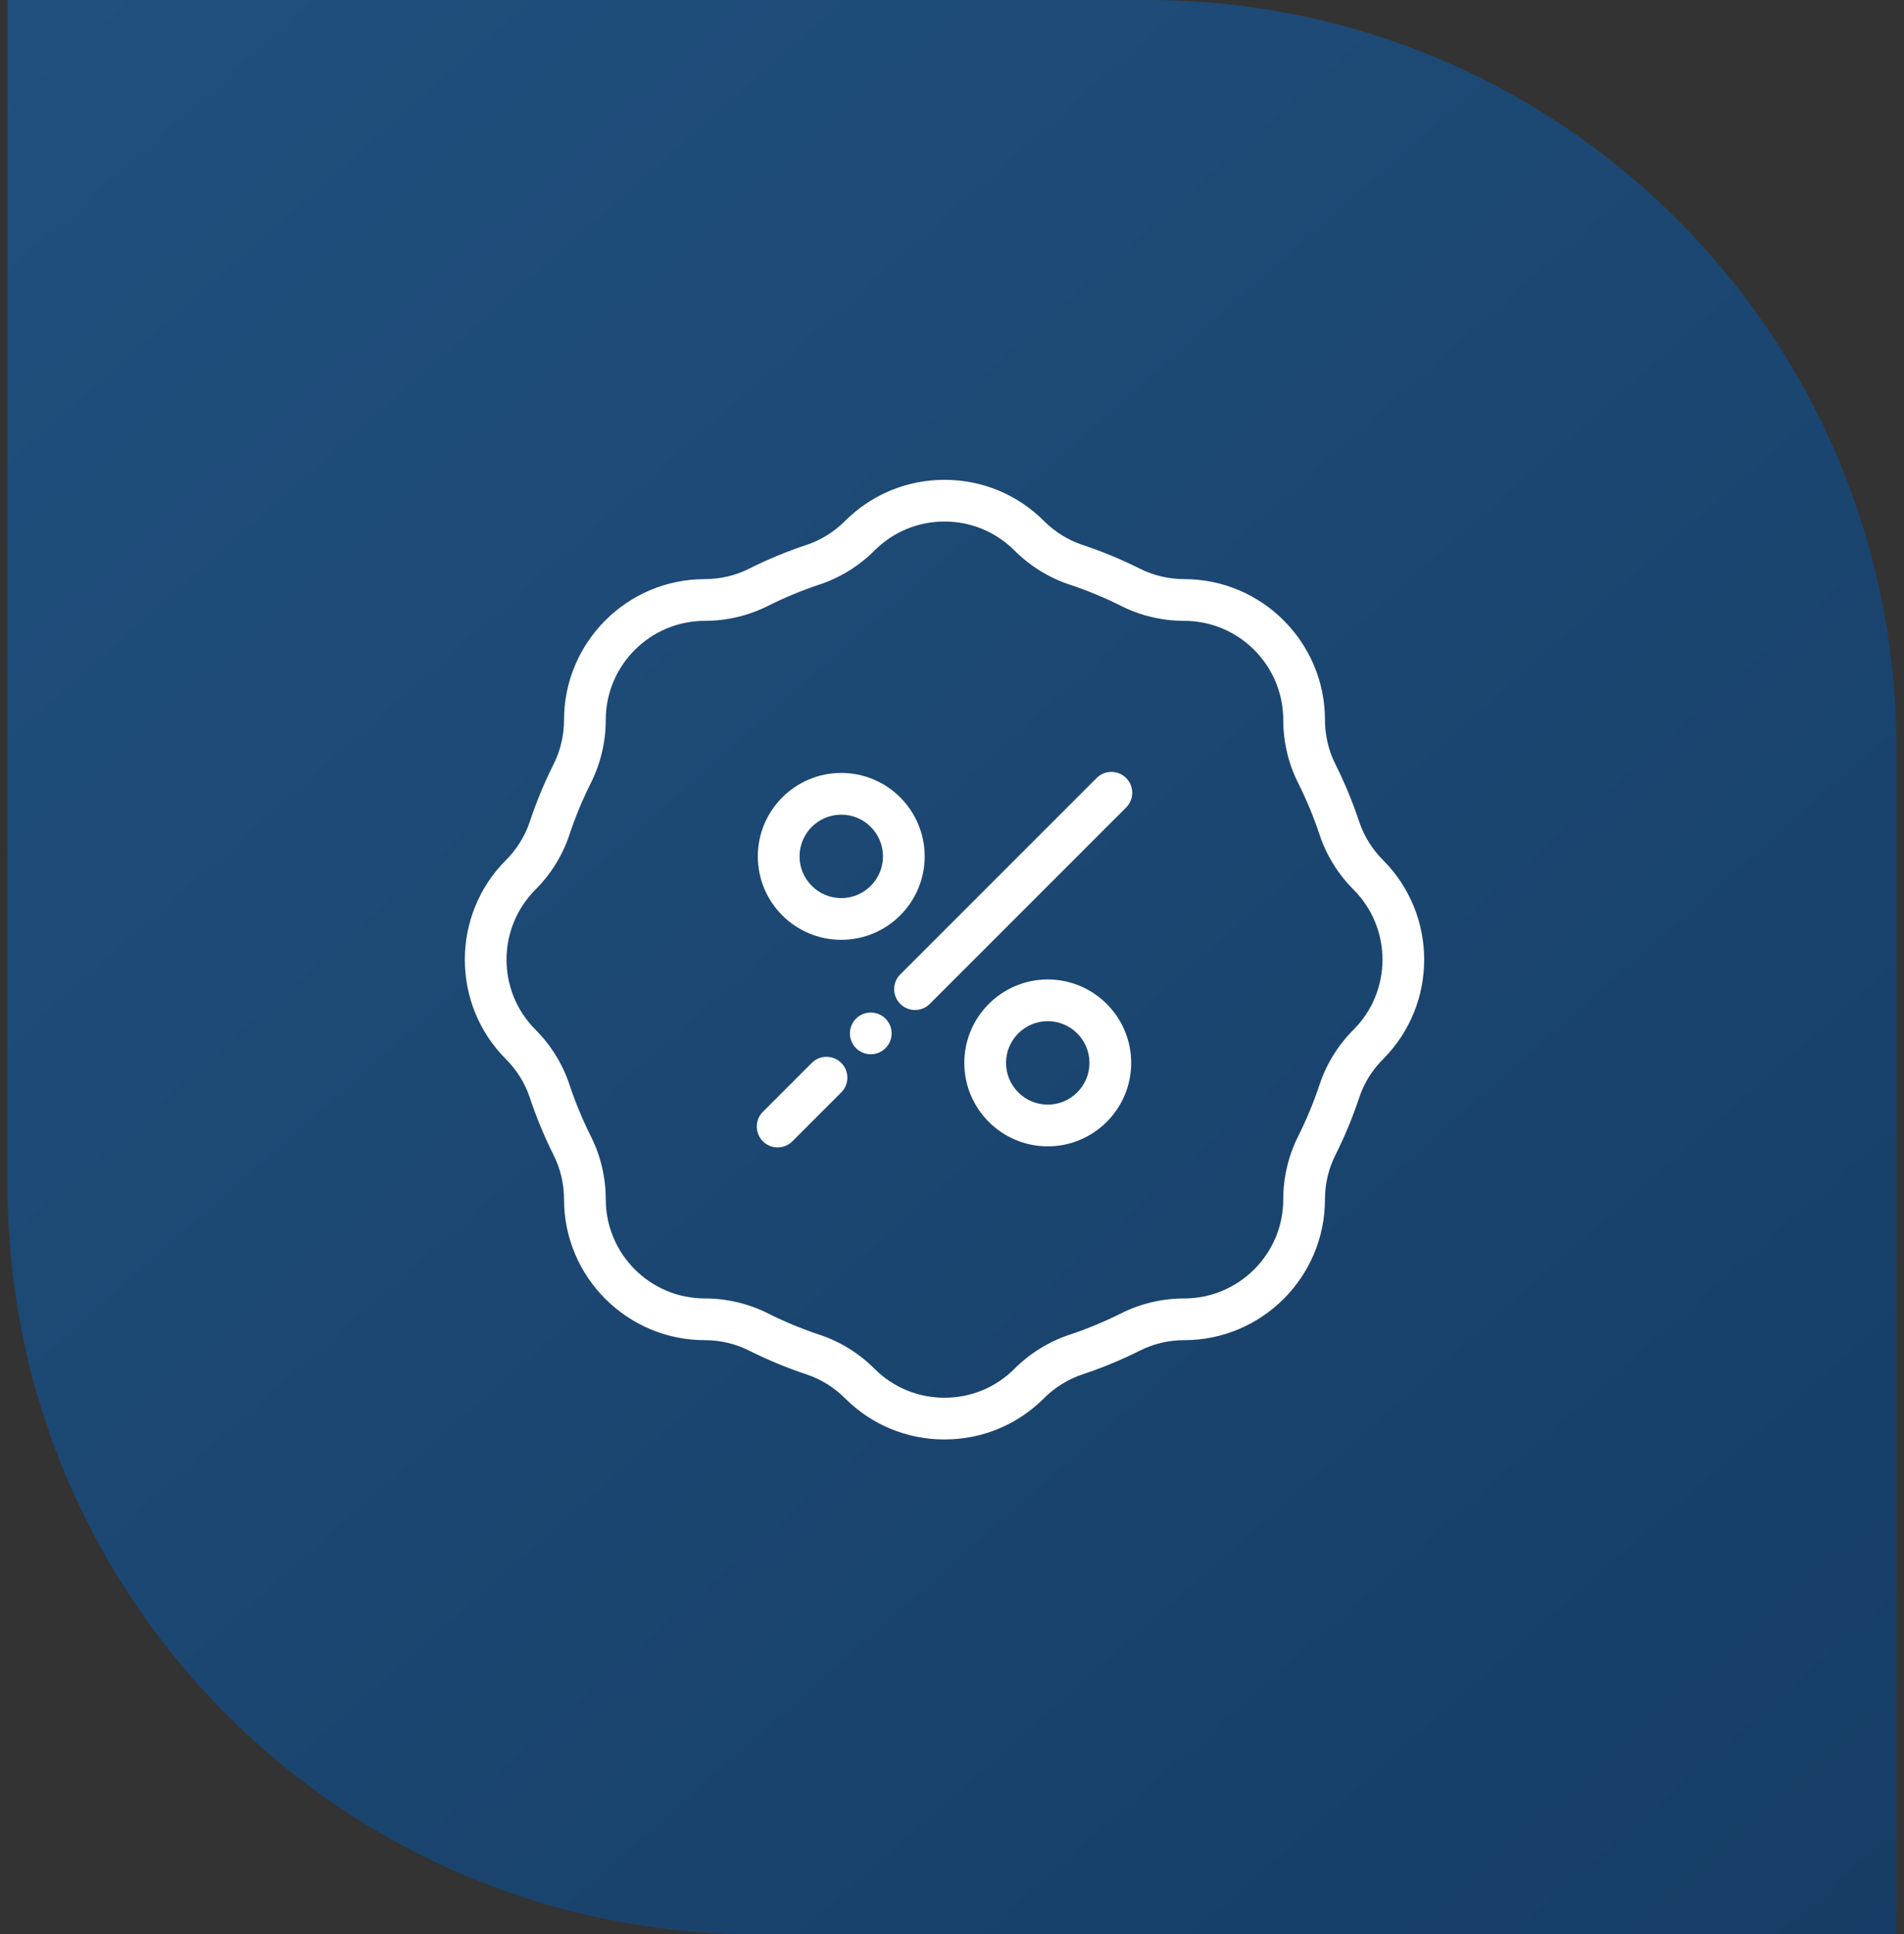
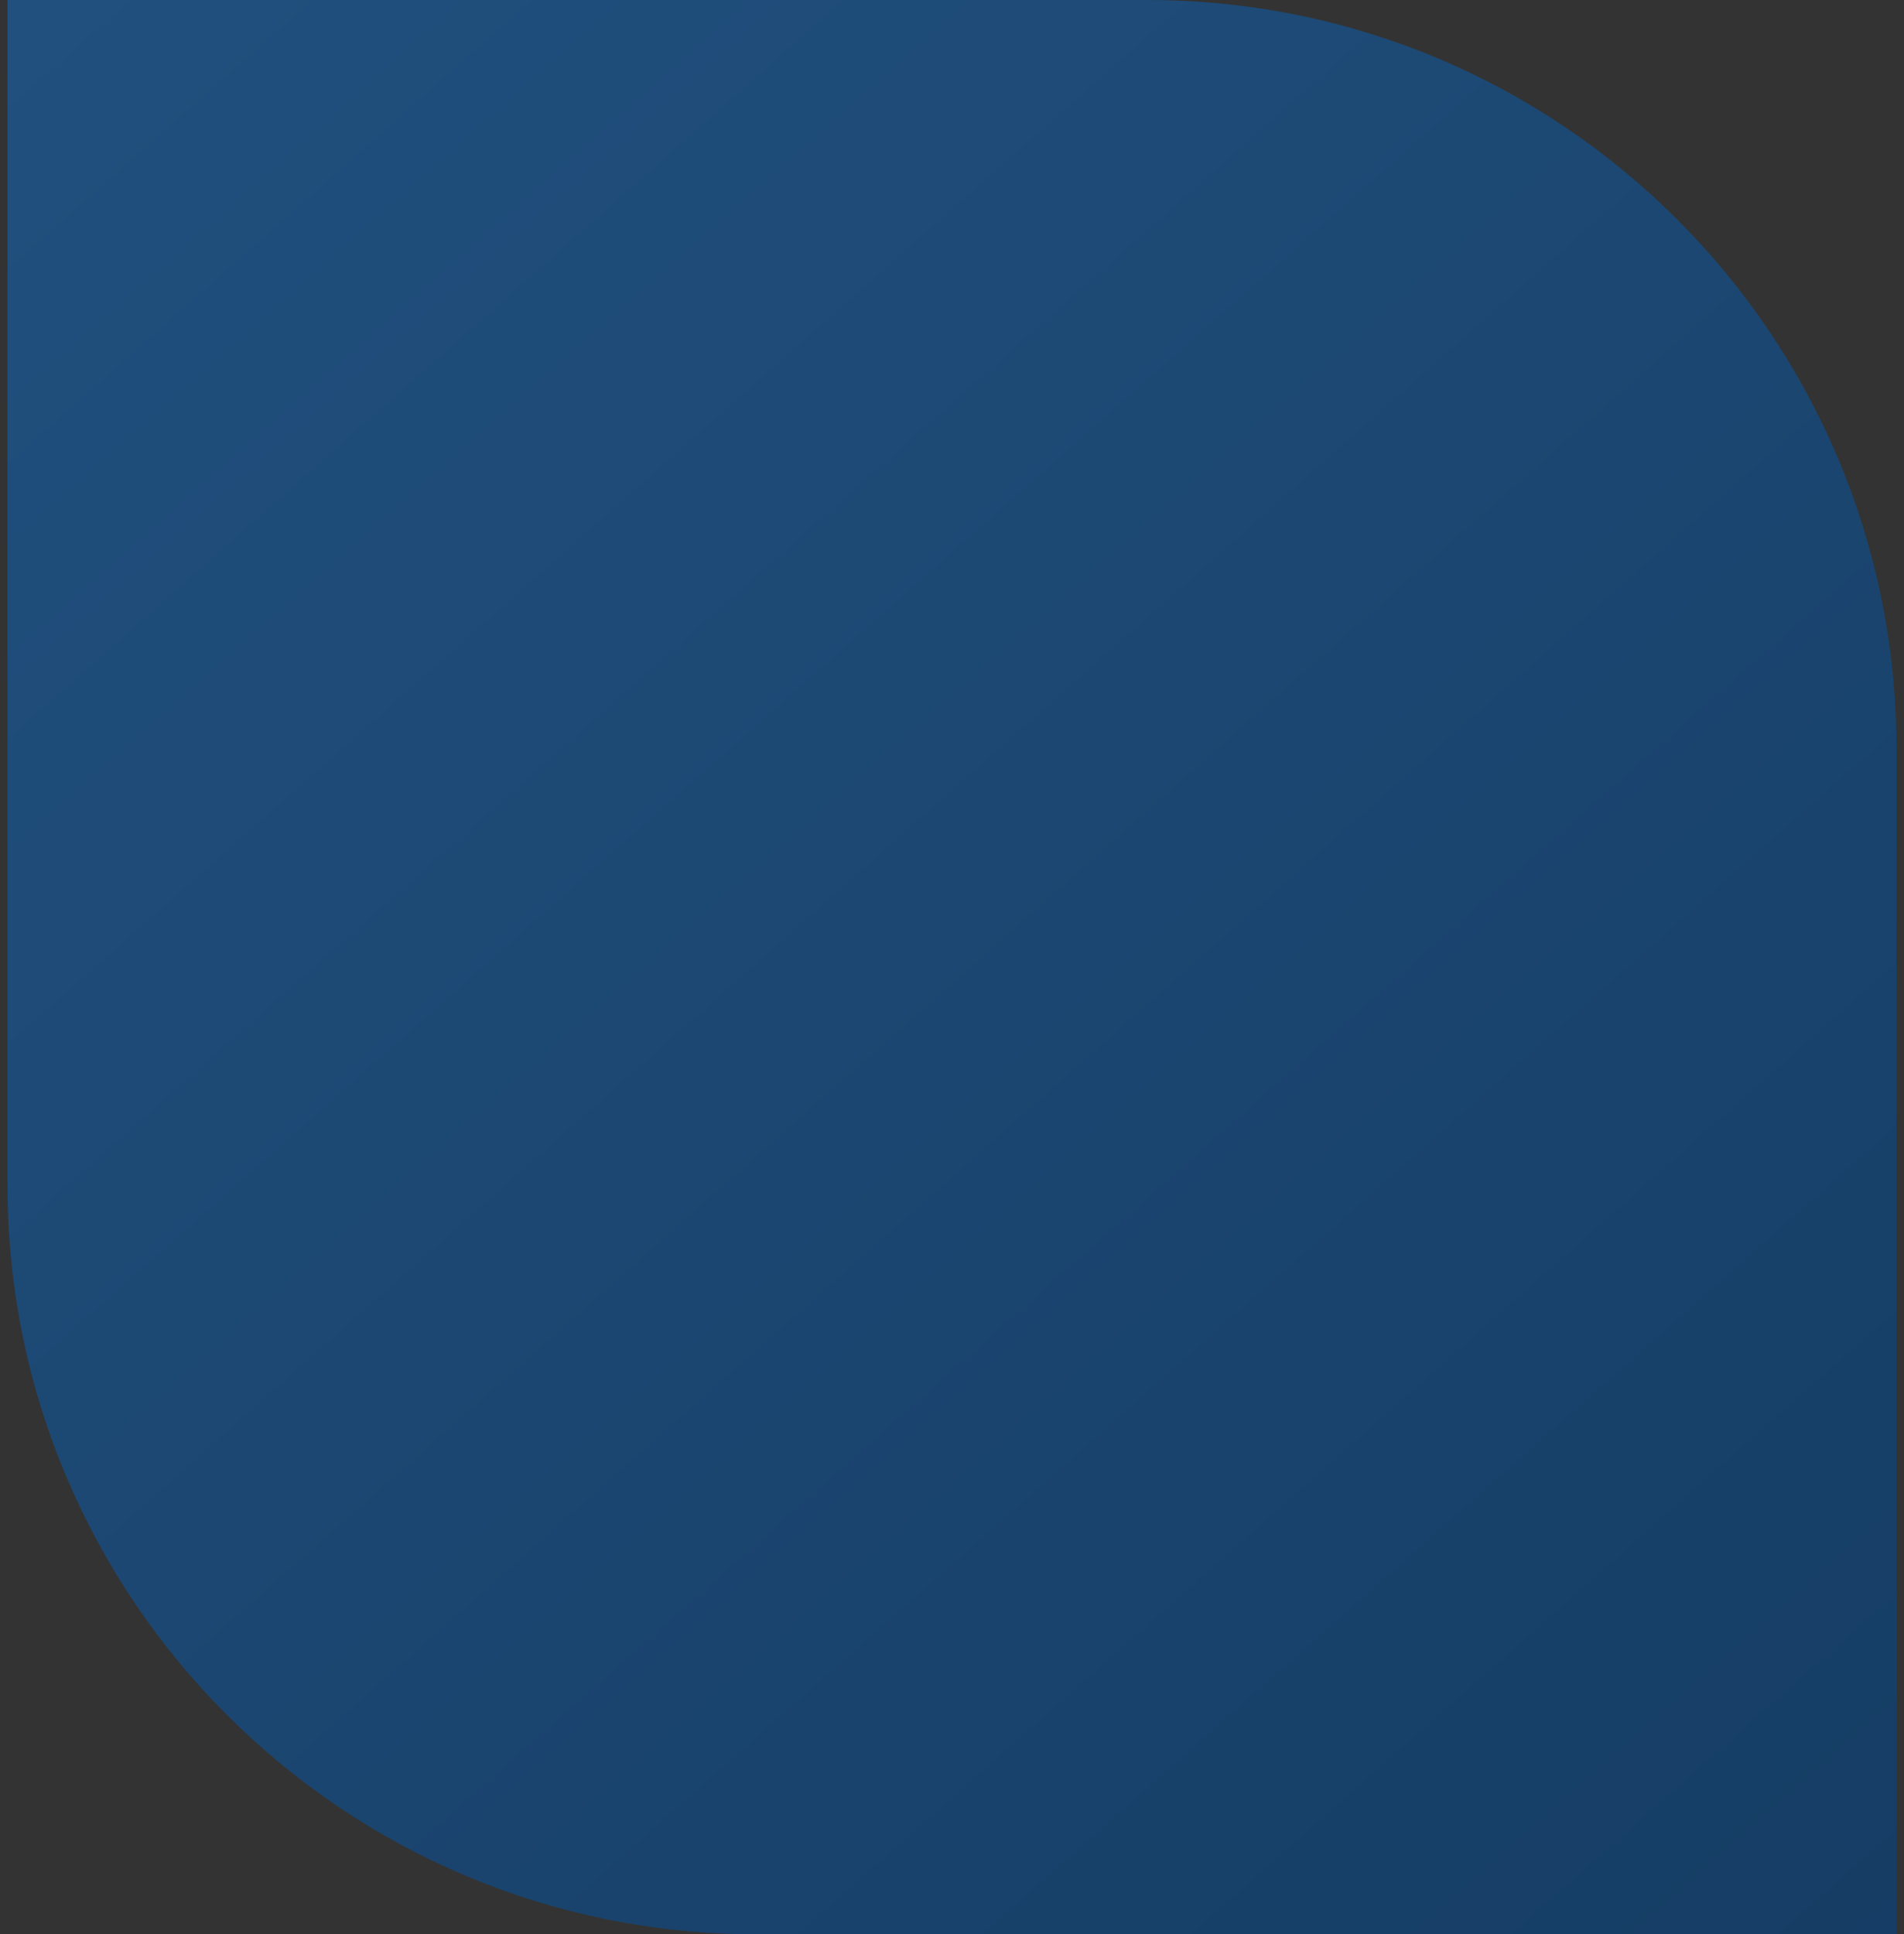
<svg xmlns="http://www.w3.org/2000/svg" width="127" height="129" viewBox="0 0 127 129" fill="none">
  <rect x="0" y="0" width="127" height="129" fill="#333333" stroke="none" />
  <path d="M0.5 0L76.547 0C104.135 0 126.5 22.365 126.5 49.953V129H50.453C22.865 129 0.5 106.635 0.5 79.047L0.5 0Z" fill="url(#paint0_linear_587_434)" />
  <g clip-path="url(#clip0_587_434)">
-     <path d="M92.249 57.36C91.527 56.638 90.979 55.755 90.664 54.809C90.227 53.492 89.69 52.195 89.067 50.953C88.616 50.053 88.377 49.038 88.377 48.013C88.377 42.834 84.165 38.622 78.983 38.622C77.962 38.622 76.946 38.383 76.047 37.933C74.805 37.31 73.507 36.772 72.19 36.335C71.244 36.02 70.362 35.473 69.639 34.75C67.866 32.977 65.508 32 63 32C60.491 32 58.133 32.977 56.359 34.751C55.637 35.473 54.755 36.021 53.809 36.335C52.492 36.773 51.194 37.31 49.952 37.933C49.053 38.384 48.037 38.622 47.012 38.622C41.834 38.622 37.622 42.835 37.622 48.016C37.622 49.038 37.383 50.053 36.932 50.953C36.309 52.195 35.772 53.492 35.335 54.809C35.02 55.755 34.472 56.638 33.75 57.36C30.089 61.021 30.089 66.979 33.75 70.64C34.472 71.362 35.02 72.245 35.335 73.191C35.772 74.508 36.309 75.805 36.932 77.047C37.383 77.947 37.622 78.962 37.622 79.987C37.622 85.165 41.834 89.378 47.016 89.378C48.038 89.378 49.053 89.616 49.952 90.067C51.194 90.69 52.492 91.228 53.809 91.665C54.755 91.979 55.637 92.527 56.36 93.25C58.133 95.023 60.491 96 63 96C65.508 96 67.866 95.023 69.64 93.249C70.362 92.527 71.244 91.979 72.191 91.665C73.508 91.227 74.805 90.69 76.047 90.067C76.946 89.616 77.962 89.378 78.987 89.378C84.165 89.378 88.377 85.165 88.377 79.987V79.984C88.377 78.962 88.616 77.947 89.067 77.047C89.69 75.805 90.227 74.508 90.665 73.191C90.979 72.245 91.527 71.362 92.249 70.64C95.91 66.979 95.91 61.021 92.249 57.36ZM90.282 68.672C89.255 69.699 88.474 70.959 88.024 72.314C87.629 73.504 87.143 74.677 86.58 75.8C85.936 77.085 85.595 78.531 85.595 79.984V79.987C85.595 83.631 82.631 86.595 78.983 86.595C77.531 86.595 76.084 86.936 74.8 87.58C73.677 88.143 72.504 88.629 71.314 89.024C69.959 89.474 68.699 90.255 67.672 91.282C66.424 92.53 64.765 93.217 63 93.217C61.235 93.217 59.575 92.53 58.328 91.282C57.301 90.255 56.041 89.474 54.686 89.024C53.495 88.629 52.323 88.143 51.2 87.58C49.915 86.936 48.469 86.595 47.013 86.595C43.369 86.595 40.405 83.631 40.405 79.984C40.405 78.531 40.064 77.084 39.42 75.8C38.857 74.677 38.371 73.504 37.976 72.314C37.526 70.959 36.745 69.7 35.718 68.672C33.142 66.096 33.142 61.904 35.718 59.327C36.745 58.3 37.526 57.041 37.976 55.686C38.371 54.495 38.857 53.323 39.42 52.2C40.064 50.916 40.405 49.469 40.405 48.013C40.405 44.369 43.369 41.405 47.016 41.405C48.469 41.405 49.915 41.064 51.2 40.42C52.323 39.857 53.495 39.371 54.686 38.976C56.041 38.526 57.3 37.745 58.328 36.718C59.575 35.47 61.235 34.783 63 34.783C64.765 34.783 66.424 35.47 67.672 36.718C68.699 37.745 69.959 38.526 71.314 38.976C72.504 39.371 73.677 39.857 74.8 40.42C76.084 41.065 77.531 41.405 78.987 41.405C82.631 41.405 85.595 44.369 85.595 48.017C85.595 49.469 85.936 50.916 86.58 52.2C87.143 53.323 87.629 54.496 88.024 55.686C88.474 57.041 89.255 58.301 90.282 59.328C92.858 61.904 92.858 66.096 90.282 68.672Z" fill="white" />
    <path d="M75.115 51.886C74.571 51.343 73.69 51.343 73.147 51.886L60.049 64.984C59.506 65.527 59.506 66.408 60.049 66.951C60.321 67.223 60.677 67.359 61.033 67.359C61.389 67.359 61.745 67.223 62.017 66.951L75.115 53.853C75.658 53.31 75.658 52.429 75.115 51.886Z" fill="white" />
    <path d="M59.446 68.647C59.428 68.558 59.401 68.47 59.366 68.387C59.332 68.303 59.288 68.223 59.238 68.146C59.187 68.071 59.13 67.999 59.066 67.935C59.001 67.871 58.929 67.812 58.854 67.762C58.778 67.712 58.697 67.669 58.614 67.634C58.53 67.599 58.443 67.573 58.353 67.555C58.174 67.519 57.989 67.519 57.809 67.555C57.721 67.573 57.633 67.599 57.549 67.634C57.466 67.669 57.385 67.712 57.309 67.762C57.233 67.812 57.161 67.871 57.097 67.935C57.033 67.999 56.975 68.071 56.925 68.146C56.874 68.223 56.831 68.303 56.797 68.387C56.762 68.47 56.735 68.558 56.717 68.647C56.699 68.737 56.69 68.828 56.69 68.919C56.69 69.01 56.699 69.101 56.717 69.191C56.736 69.28 56.762 69.368 56.797 69.451C56.831 69.534 56.874 69.615 56.925 69.692C56.975 69.767 57.033 69.839 57.097 69.903C57.161 69.967 57.233 70.026 57.309 70.076C57.385 70.126 57.466 70.169 57.549 70.204C57.633 70.238 57.721 70.265 57.809 70.283C57.9 70.301 57.99 70.311 58.082 70.311C58.173 70.311 58.263 70.301 58.353 70.283C58.443 70.265 58.53 70.238 58.614 70.204C58.697 70.169 58.778 70.126 58.854 70.076C58.929 70.026 59.001 69.967 59.066 69.903C59.13 69.839 59.187 69.767 59.238 69.692C59.288 69.615 59.332 69.534 59.366 69.451C59.401 69.368 59.428 69.28 59.446 69.191C59.464 69.101 59.472 69.01 59.472 68.919C59.472 68.828 59.464 68.737 59.446 68.647Z" fill="white" />
    <path d="M56.113 70.887C55.57 70.344 54.689 70.344 54.146 70.887L50.886 74.147C50.343 74.69 50.343 75.571 50.886 76.115C51.157 76.386 51.514 76.522 51.87 76.522C52.225 76.522 52.582 76.386 52.853 76.115L56.113 72.854C56.657 72.311 56.657 71.43 56.113 70.887Z" fill="white" />
-     <path d="M56.113 51.548C53.044 51.548 50.548 54.045 50.548 57.114C50.548 60.182 53.044 62.679 56.113 62.679C59.182 62.679 61.678 60.182 61.678 57.114C61.678 54.045 59.182 51.548 56.113 51.548ZM56.113 59.896C54.579 59.896 53.331 58.648 53.331 57.114C53.331 55.579 54.579 54.331 56.113 54.331C57.648 54.331 58.896 55.579 58.896 57.114C58.896 58.648 57.647 59.896 56.113 59.896Z" fill="white" />
-     <path d="M69.887 65.321C66.818 65.321 64.321 67.818 64.321 70.886C64.321 73.955 66.818 76.452 69.887 76.452C72.955 76.452 75.452 73.955 75.452 70.886C75.452 67.818 72.955 65.321 69.887 65.321ZM69.887 73.669C68.352 73.669 67.104 72.421 67.104 70.886C67.104 69.352 68.352 68.104 69.887 68.104C71.421 68.104 72.669 69.352 72.669 70.886C72.669 72.421 71.421 73.669 69.887 73.669Z" fill="white" />
+     <path d="M56.113 51.548C53.044 51.548 50.548 54.045 50.548 57.114C59.182 62.679 61.678 60.182 61.678 57.114C61.678 54.045 59.182 51.548 56.113 51.548ZM56.113 59.896C54.579 59.896 53.331 58.648 53.331 57.114C53.331 55.579 54.579 54.331 56.113 54.331C57.648 54.331 58.896 55.579 58.896 57.114C58.896 58.648 57.647 59.896 56.113 59.896Z" fill="white" />
  </g>
  <defs>
    <linearGradient id="paint0_linear_587_434" x1="-157" y1="-327" x2="406.857" y2="310.786" gradientUnits="userSpaceOnUse">
      <stop stop-color="#3774B0" />
      <stop offset="1" stop-color="#011C37" />
    </linearGradient>
    <clipPath id="clip0_587_434">
-       <rect width="64" height="64" fill="white" transform="translate(31 32)" />
-     </clipPath>
+       </clipPath>
  </defs>
</svg>